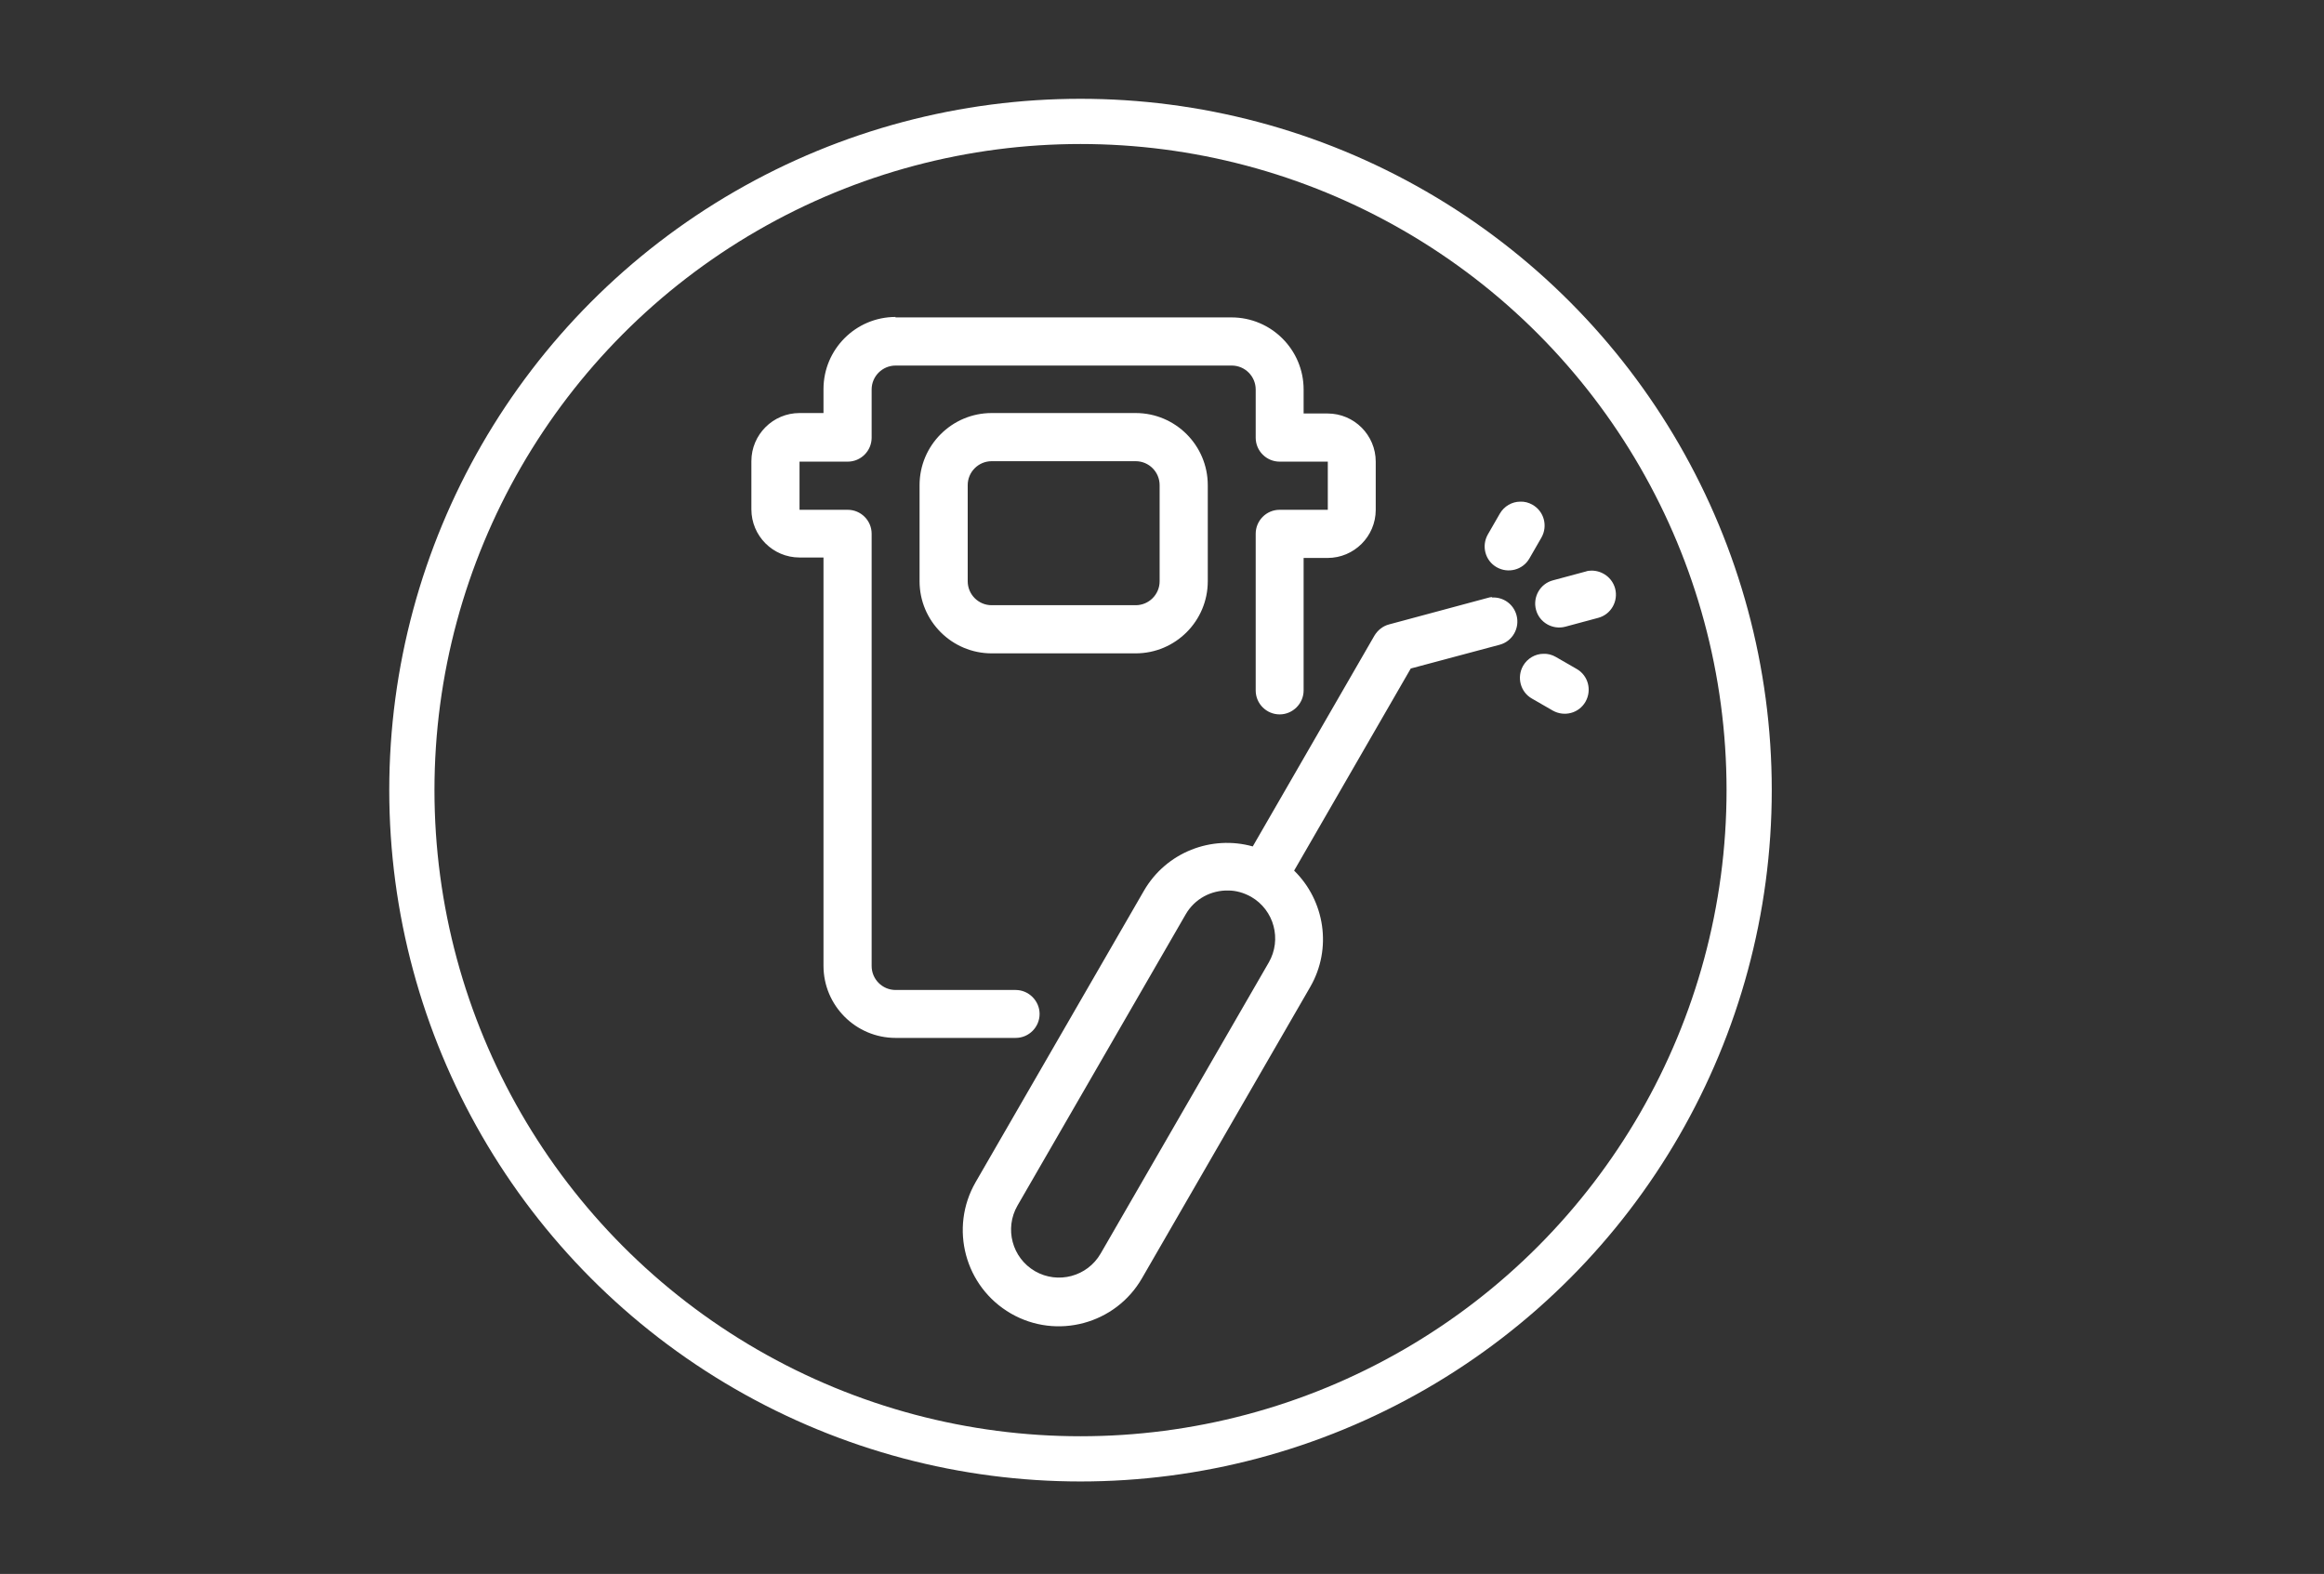
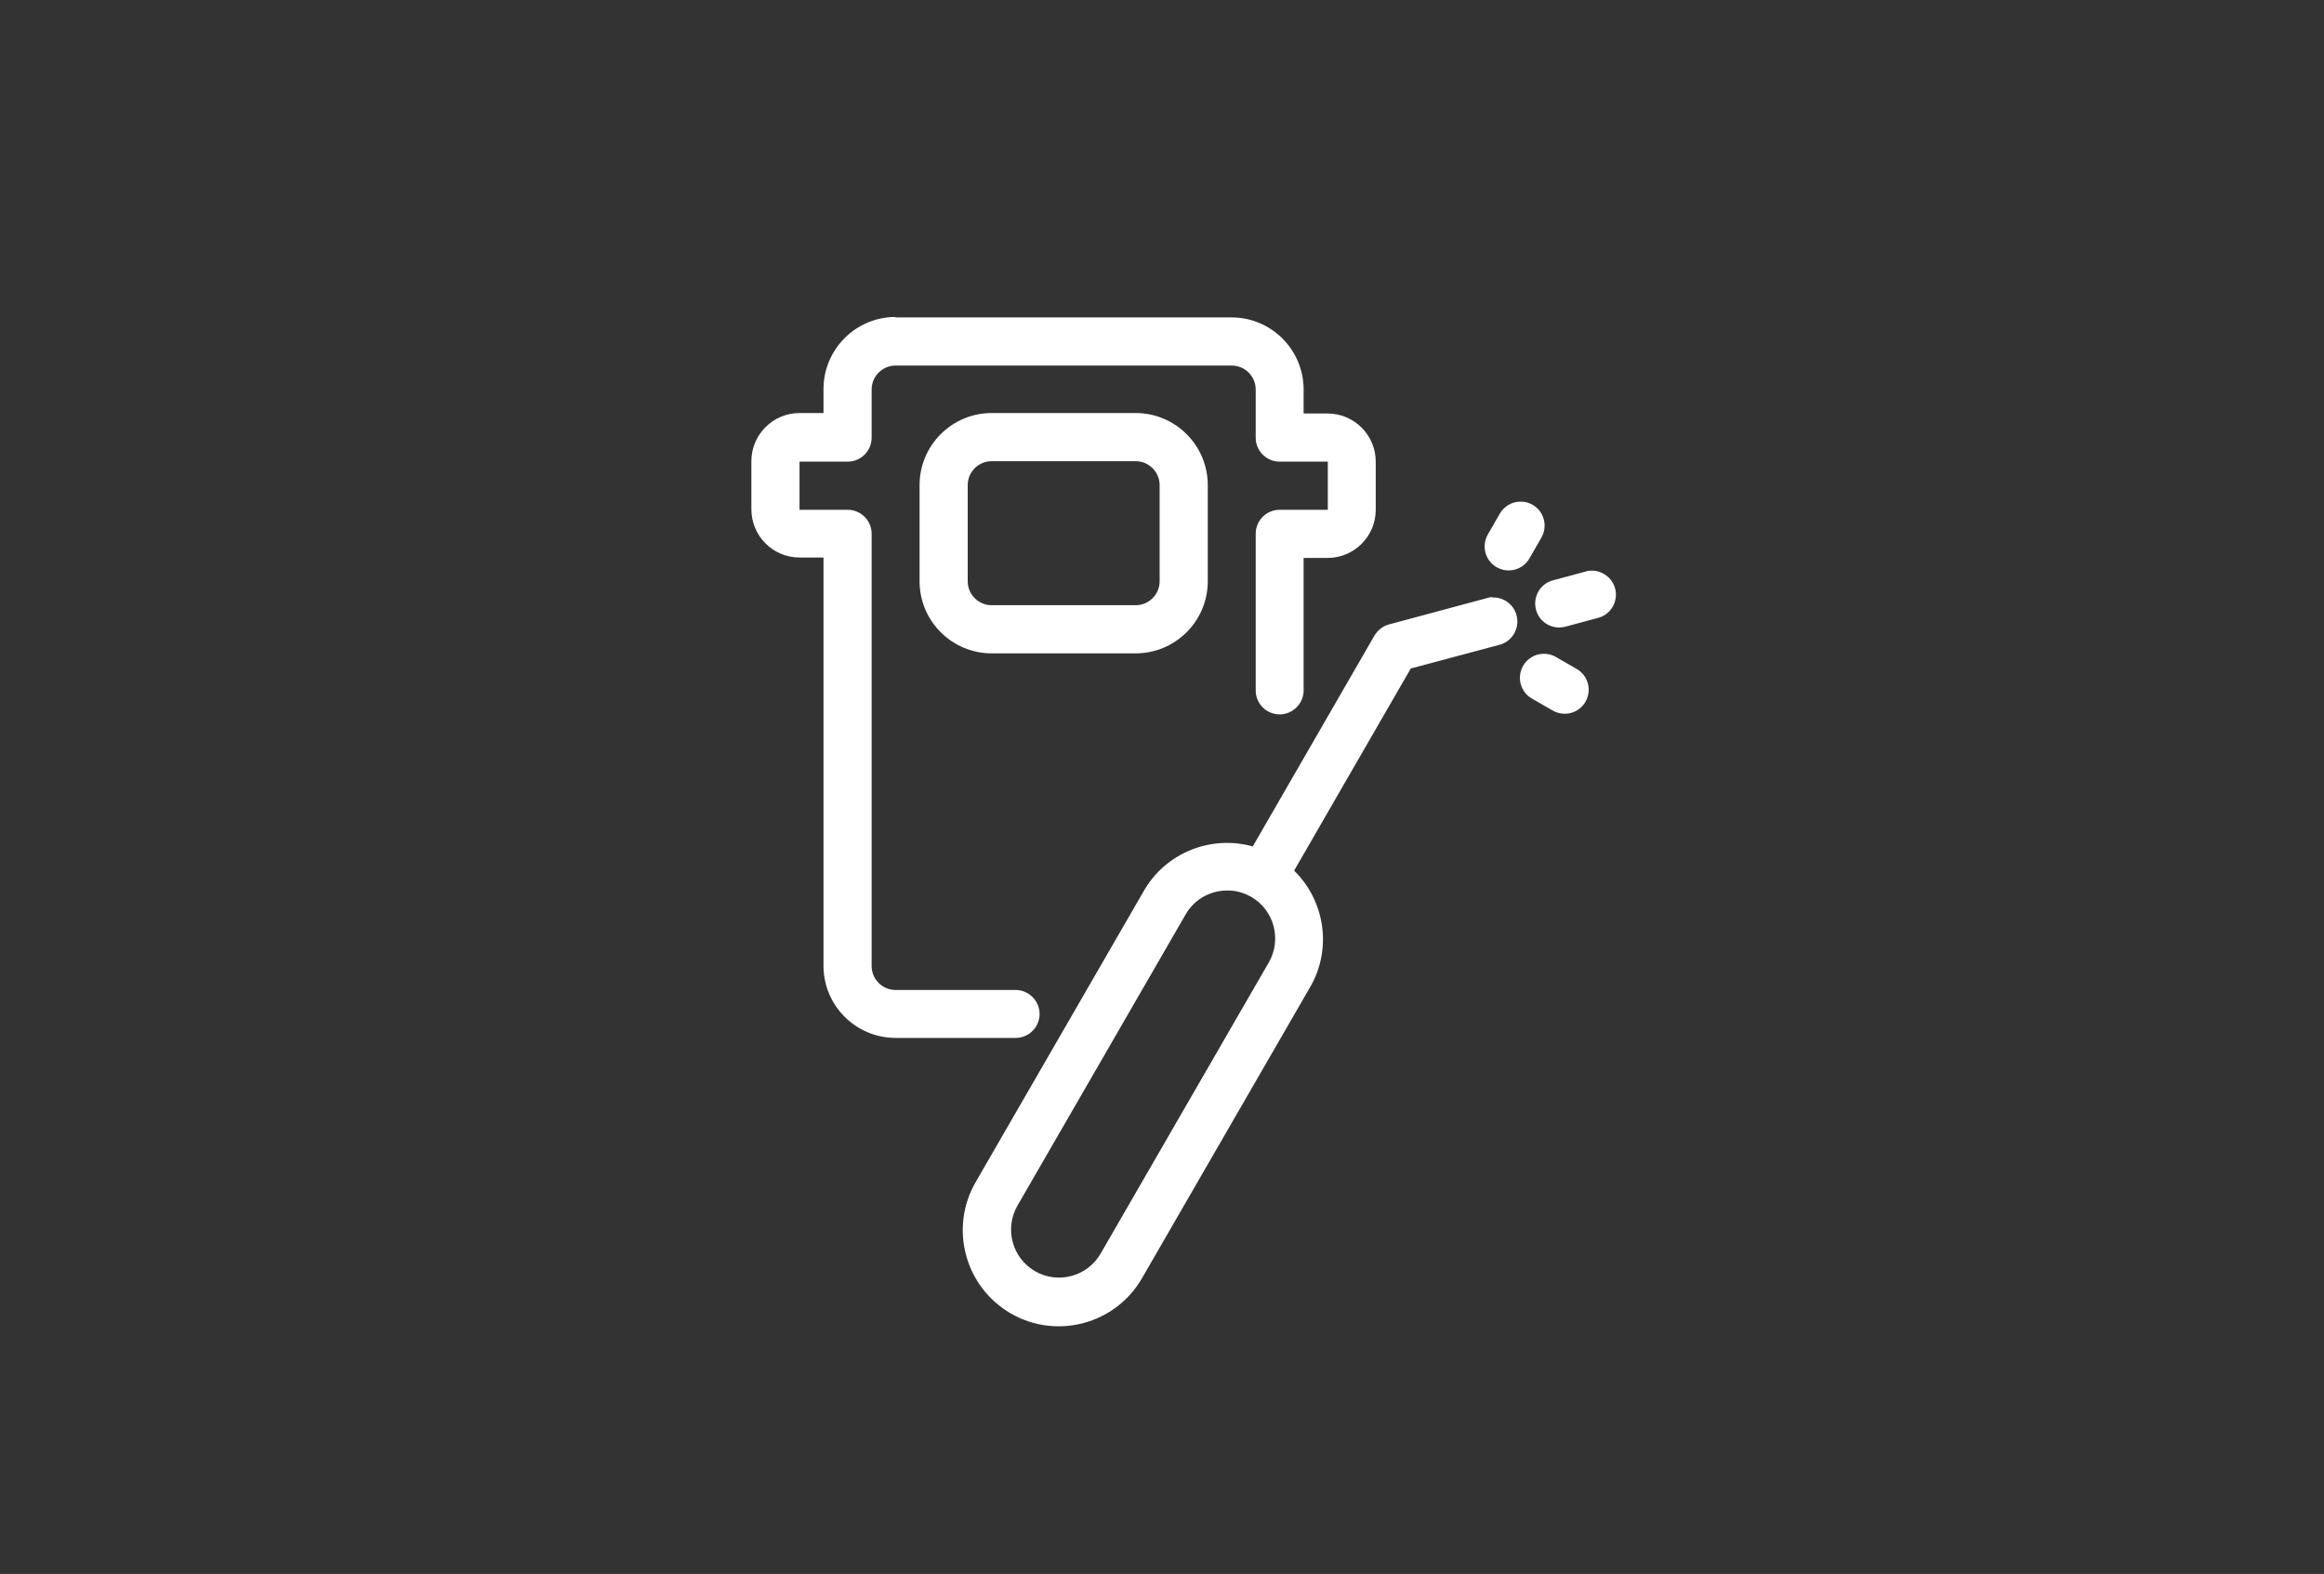
<svg xmlns="http://www.w3.org/2000/svg" viewBox="0 0 102.81 69.62">
  <rect x="0" y="0" width="102.81" height="69.62" fill="#333333" stroke="none" />
  <defs>
    <style>      .cls-1 {        fill: #fff;        fill-rule: evenodd;      }      .cls-2 {        fill: none;        stroke: #fff;        stroke-miterlimit: 10;        stroke-width: 2px;      }    </style>
  </defs>
  <g id="Layer_4" data-name="Layer 4">
-     <circle class="cls-2" cx="47.8" cy="34.95" r="29.58" />
-   </g>
+     </g>
  <g id="Layer_2" data-name="Layer 2">
-     <path class="cls-1" d="M39.62,14.02c-1.76,0-3.19,1.43-3.19,3.19v1.06h-1.06c-1.17,0-2.13.95-2.13,2.13v2.13c0,1.17.95,2.13,2.13,2.13h1.06v18.06c0,1.76,1.43,3.19,3.19,3.19h5.31c.59,0,1.06-.48,1.06-1.06s-.48-1.06-1.06-1.06h-5.31c-.59,0-1.06-.48-1.06-1.06v-19.12c0-.59-.48-1.06-1.06-1.06h-2.13v-2.13h2.13c.59,0,1.06-.48,1.06-1.06v-2.13c0-.59.48-1.06,1.06-1.06h14.87c.59,0,1.06.48,1.06,1.06v2.13c0,.59.48,1.06,1.06,1.06h2.13v2.13h-2.13c-.59,0-1.06.48-1.06,1.06v6.93c0,.59.48,1.06,1.06,1.06s1.06-.48,1.06-1.06v-5.86h1.06c1.17,0,2.13-.95,2.13-2.13v-2.13c0-1.17-.95-2.13-2.13-2.13h-1.06v-1.06c0-1.76-1.43-3.19-3.19-3.19h-14.87,0ZM43.87,18.27c-1.76,0-3.19,1.43-3.19,3.19v4.25c0,1.76,1.43,3.19,3.19,3.19h6.37c1.76,0,3.19-1.43,3.19-3.19v-4.25c0-1.76-1.43-3.19-3.19-3.19h-6.37ZM43.87,20.4h6.37c.59,0,1.06.48,1.06,1.06v4.25c0,.59-.48,1.06-1.06,1.06h-6.37c-.59,0-1.06-.48-1.06-1.06v-4.25c0-.59.48-1.06,1.06-1.06ZM67.25,22.19c-.36,0-.71.2-.9.53l-.53.92c-.29.51-.12,1.16.39,1.45.51.29,1.16.12,1.45-.39l.53-.92c.29-.51.12-1.16-.39-1.45-.17-.1-.36-.15-.55-.14h0ZM70.41,25.24c-.09,0-.18.01-.26.04l-1.45.39c-.57.15-.9.74-.75,1.3.15.57.74.9,1.3.75l1.45-.39c.57-.15.9-.74.75-1.3-.13-.48-.57-.79-1.04-.79h0ZM66.01,26.41c-.07,0-.14.02-.21.04l-4.35,1.17c-.27.07-.5.25-.65.5l-5.38,9.32c-1.82-.51-3.83.25-4.82,1.97l-7.44,12.88c-1.17,2.03-.48,4.63,1.56,5.81,2.03,1.17,4.63.47,5.8-1.56l7.44-12.88c.99-1.71.64-3.83-.71-5.15l5.16-8.94,3.93-1.05c.57-.15.9-.74.75-1.3-.13-.5-.59-.82-1.09-.79h0ZM68.28,28.92c-.36,0-.71.2-.9.53-.29.51-.12,1.16.39,1.45l.92.53c.51.29,1.16.12,1.45-.39s.12-1.16-.39-1.45l-.92-.53c-.17-.1-.37-.15-.55-.14h0ZM54.34,39.39c.34,0,.69.1,1.01.28,1.02.59,1.36,1.89.78,2.9l-7.44,12.88c-.59,1.02-1.89,1.36-2.9.78-1.02-.59-1.36-1.89-.78-2.9l7.44-12.88c.4-.7,1.14-1.08,1.9-1.06h0Z" />
+     <path class="cls-1" d="M39.62,14.02c-1.76,0-3.19,1.43-3.19,3.19v1.06h-1.06c-1.17,0-2.13.95-2.13,2.13v2.13c0,1.17.95,2.13,2.13,2.13h1.06v18.06c0,1.76,1.43,3.19,3.19,3.19h5.31c.59,0,1.06-.48,1.06-1.06s-.48-1.06-1.06-1.06h-5.31c-.59,0-1.06-.48-1.06-1.06v-19.12c0-.59-.48-1.06-1.06-1.06h-2.13v-2.13h2.13c.59,0,1.06-.48,1.06-1.06v-2.13c0-.59.48-1.06,1.06-1.06h14.87c.59,0,1.06.48,1.06,1.06v2.13c0,.59.48,1.06,1.06,1.06h2.13v2.13h-2.13c-.59,0-1.06.48-1.06,1.06v6.93c0,.59.48,1.06,1.06,1.06s1.06-.48,1.06-1.06v-5.86h1.06c1.17,0,2.13-.95,2.13-2.13v-2.13c0-1.17-.95-2.13-2.13-2.13h-1.06v-1.06c0-1.76-1.43-3.19-3.19-3.19h-14.87,0ZM43.87,18.27c-1.76,0-3.19,1.43-3.19,3.19v4.25c0,1.76,1.43,3.19,3.19,3.19h6.37c1.76,0,3.19-1.43,3.19-3.19v-4.25c0-1.76-1.43-3.19-3.19-3.19h-6.37ZM43.87,20.4h6.37c.59,0,1.06.48,1.06,1.06v4.25c0,.59-.48,1.06-1.06,1.06h-6.37c-.59,0-1.06-.48-1.06-1.06v-4.25c0-.59.48-1.06,1.06-1.06ZM67.25,22.19c-.36,0-.71.2-.9.53l-.53.92c-.29.51-.12,1.16.39,1.45.51.29,1.16.12,1.45-.39l.53-.92c.29-.51.12-1.16-.39-1.45-.17-.1-.36-.15-.55-.14ZM70.41,25.24c-.09,0-.18.01-.26.04l-1.45.39c-.57.15-.9.74-.75,1.3.15.57.74.9,1.3.75l1.45-.39c.57-.15.9-.74.75-1.3-.13-.48-.57-.79-1.04-.79h0ZM66.01,26.41c-.07,0-.14.02-.21.04l-4.35,1.17c-.27.07-.5.25-.65.5l-5.38,9.32c-1.82-.51-3.83.25-4.82,1.97l-7.44,12.88c-1.17,2.03-.48,4.63,1.56,5.81,2.03,1.17,4.63.47,5.8-1.56l7.44-12.88c.99-1.71.64-3.83-.71-5.15l5.16-8.94,3.93-1.05c.57-.15.9-.74.75-1.3-.13-.5-.59-.82-1.09-.79h0ZM68.28,28.92c-.36,0-.71.2-.9.53-.29.51-.12,1.16.39,1.45l.92.53c.51.29,1.16.12,1.45-.39s.12-1.16-.39-1.45l-.92-.53c-.17-.1-.37-.15-.55-.14h0ZM54.34,39.39c.34,0,.69.1,1.01.28,1.02.59,1.36,1.89.78,2.9l-7.44,12.88c-.59,1.02-1.89,1.36-2.9.78-1.02-.59-1.36-1.89-.78-2.9l7.44-12.88c.4-.7,1.14-1.08,1.9-1.06h0Z" />
  </g>
</svg>